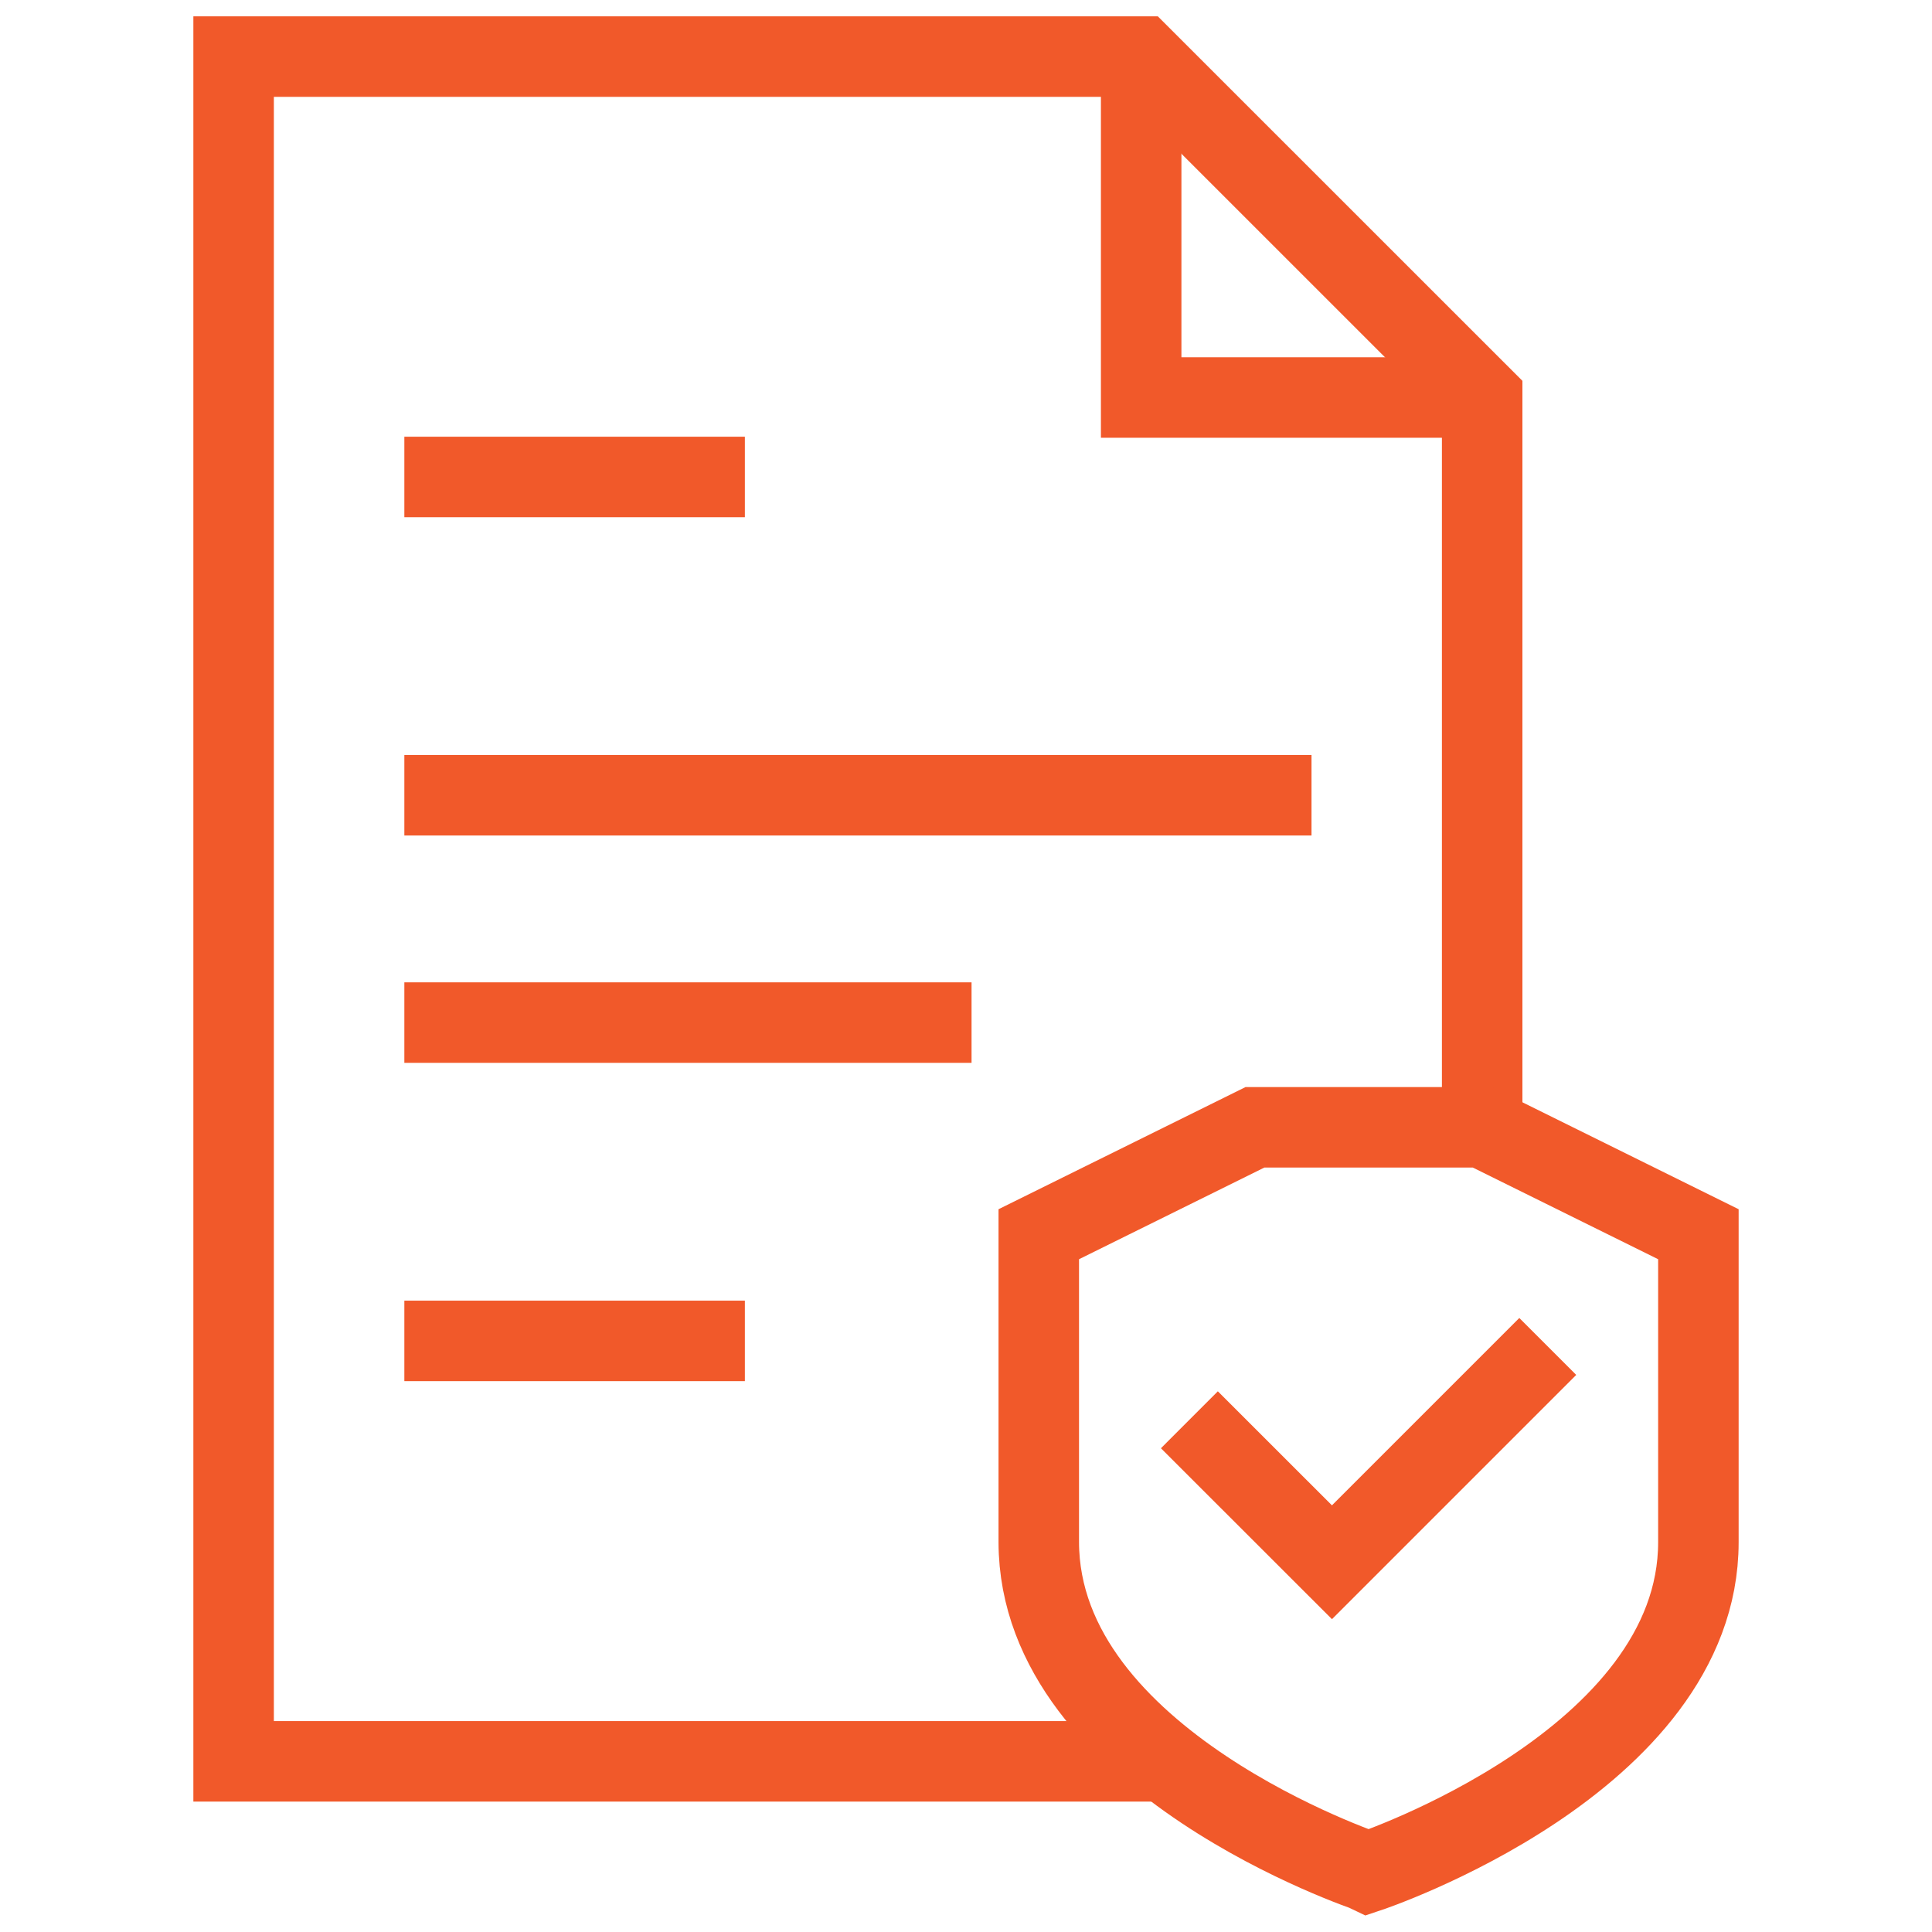
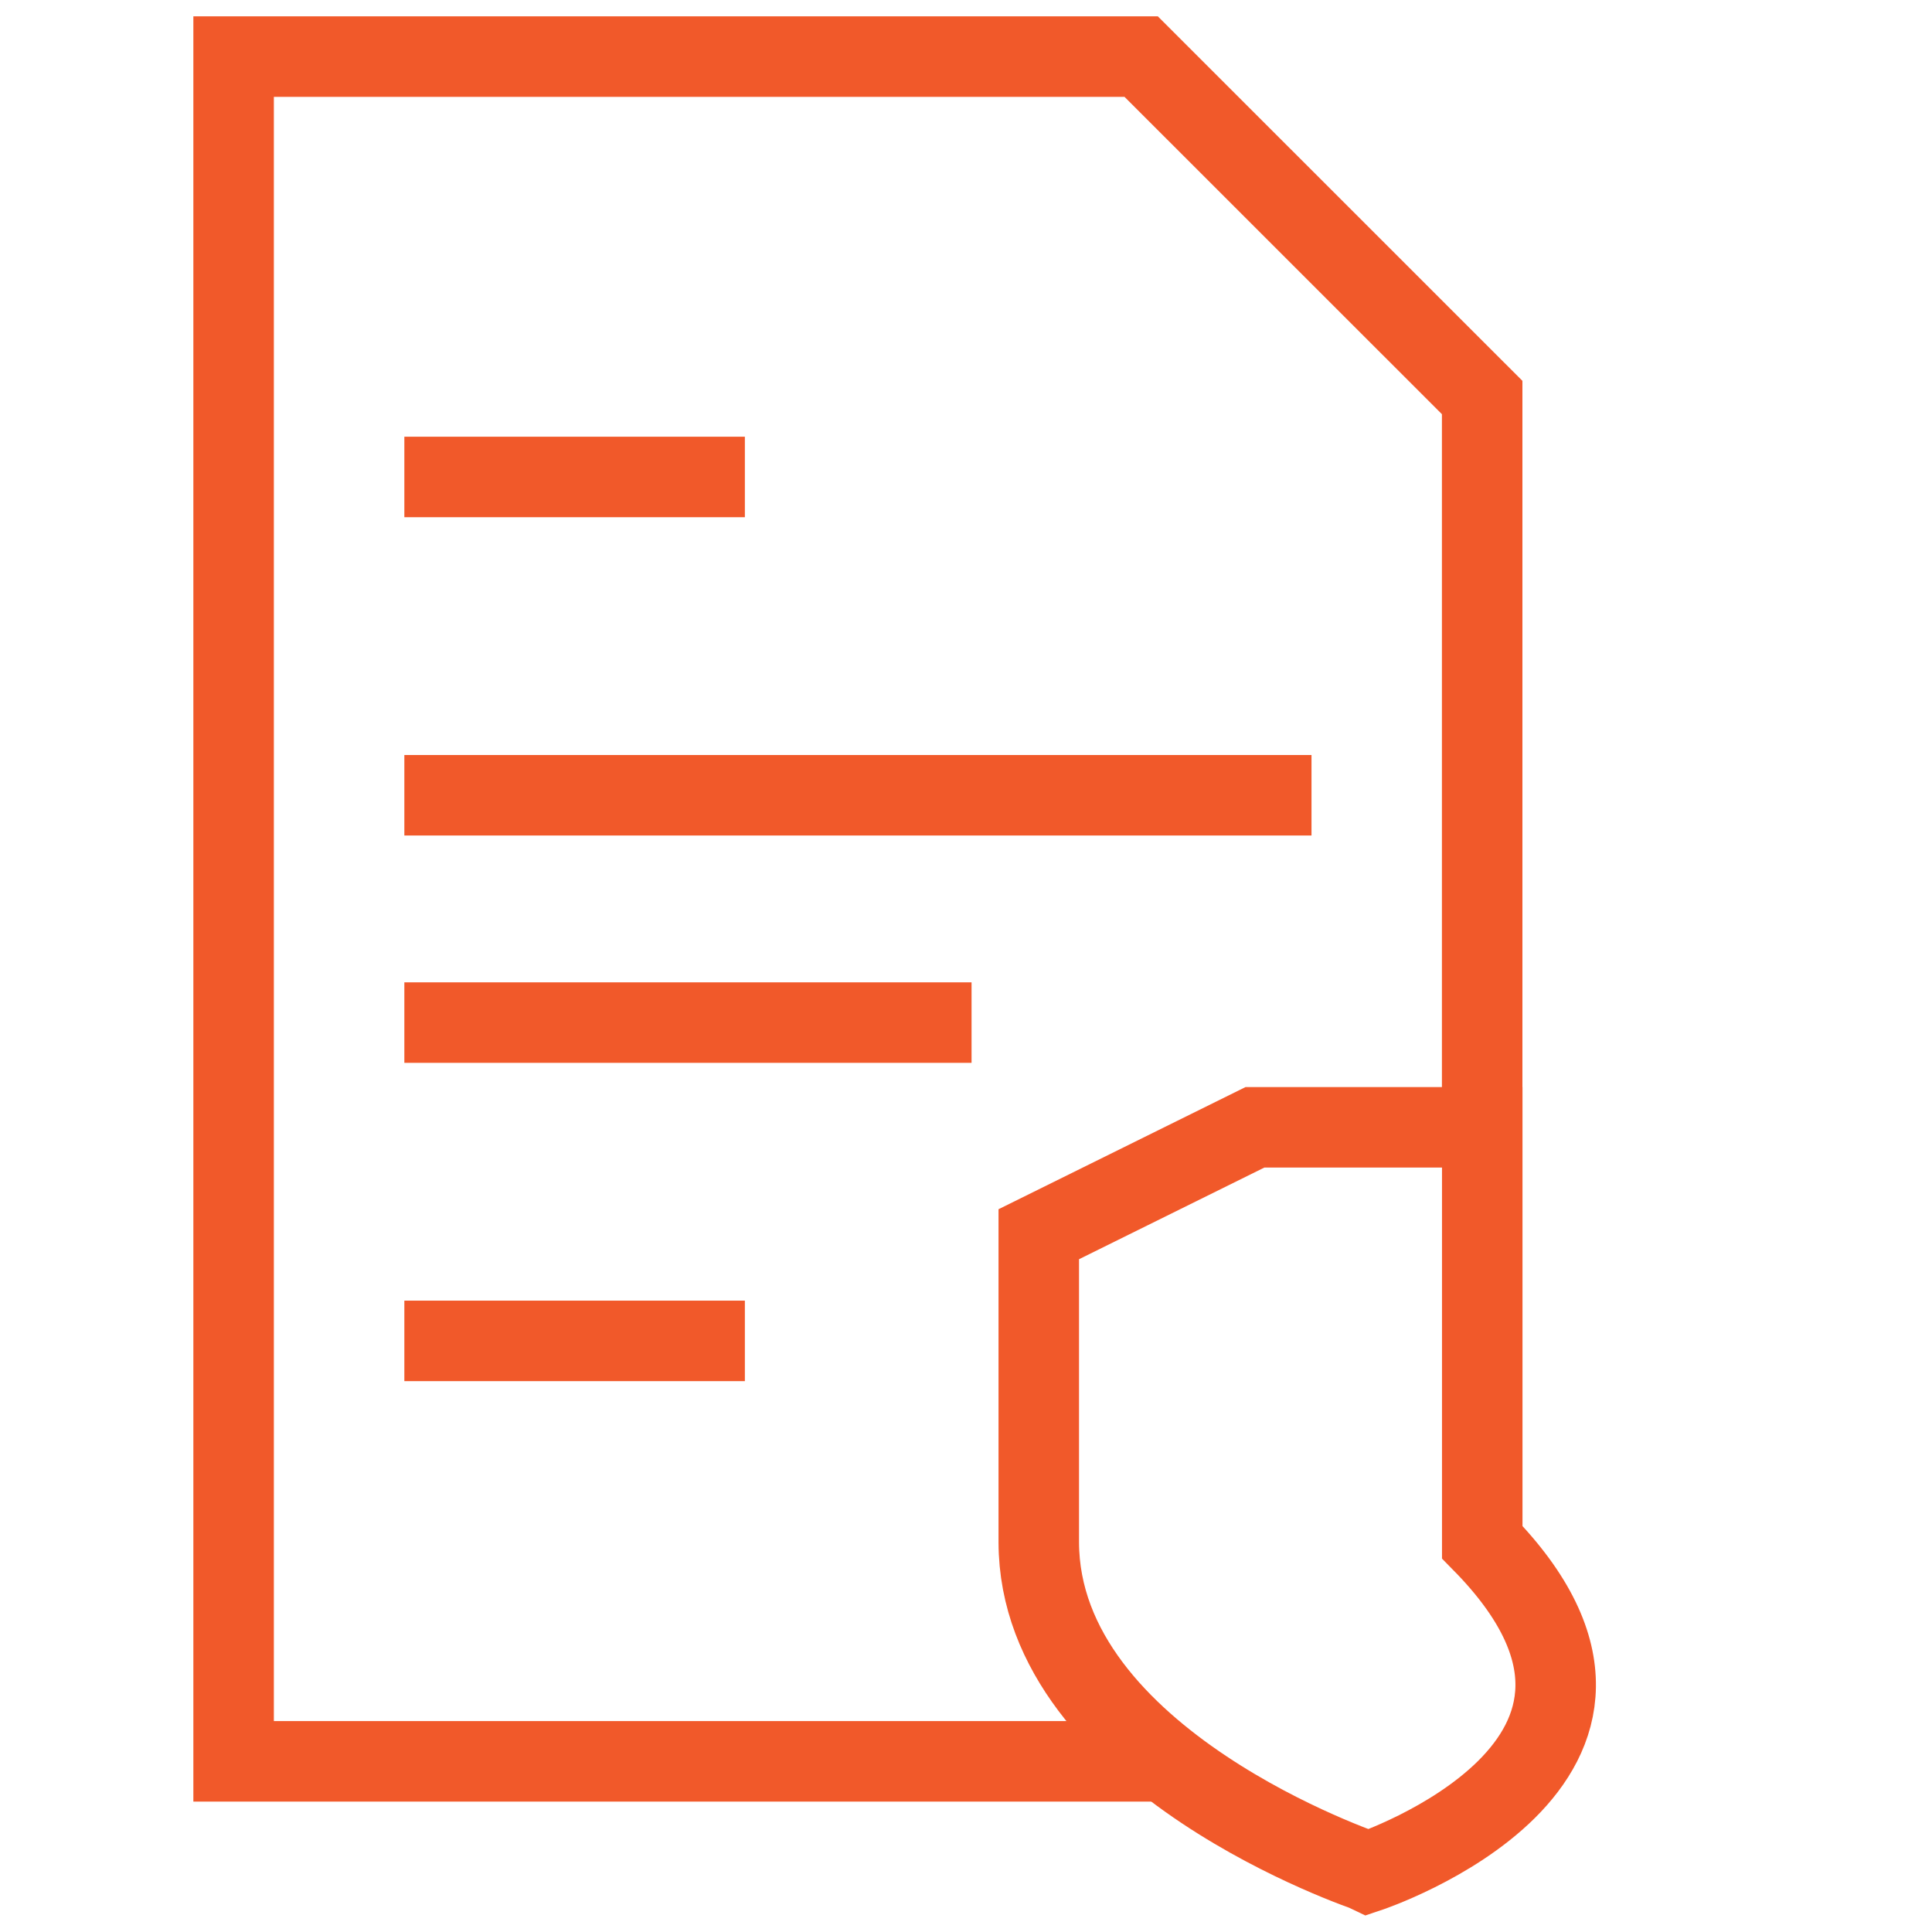
<svg xmlns="http://www.w3.org/2000/svg" width="24" height="24" viewBox="0 0 24 24" fill="none">
  <path d="M14.444 21.88H2.902V0.703H14.176L18.412 4.938V14.004" stroke="#F1592A" stroke-miterlimit="10" />
-   <path d="M14.176 0.703V4.938H18.411" stroke="#F1592A" stroke-miterlimit="10" />
-   <path d="M14.775 17.637L16.546 19.407L19.227 16.726" stroke="#F1592A" stroke-miterlimit="10" />
  <path d="M5.023 5.925H9.253" stroke="#F1592A" stroke-miterlimit="10" />
-   <path d="M17.001 23.254C16.999 23.253 12.909 21.889 12.904 19.157V15.332L15.589 14.004H18.413L21.098 15.332V19.157C21.098 21.888 17.001 23.254 17.001 23.254Z" stroke="#F1592A" stroke-miterlimit="10" />
+   <path d="M17.001 23.254C16.999 23.253 12.909 21.889 12.904 19.157V15.332L15.589 14.004H18.413V19.157C21.098 21.888 17.001 23.254 17.001 23.254Z" stroke="#F1592A" stroke-miterlimit="10" />
  <path d="M5.023 9.879H16.292" stroke="#F1592A" stroke-miterlimit="10" />
  <path d="M5.023 12.703H12.069" stroke="#F1592A" stroke-miterlimit="10" />
  <path d="M5.023 16.657H9.253" stroke="#F1592A" stroke-miterlimit="10" />
</svg>